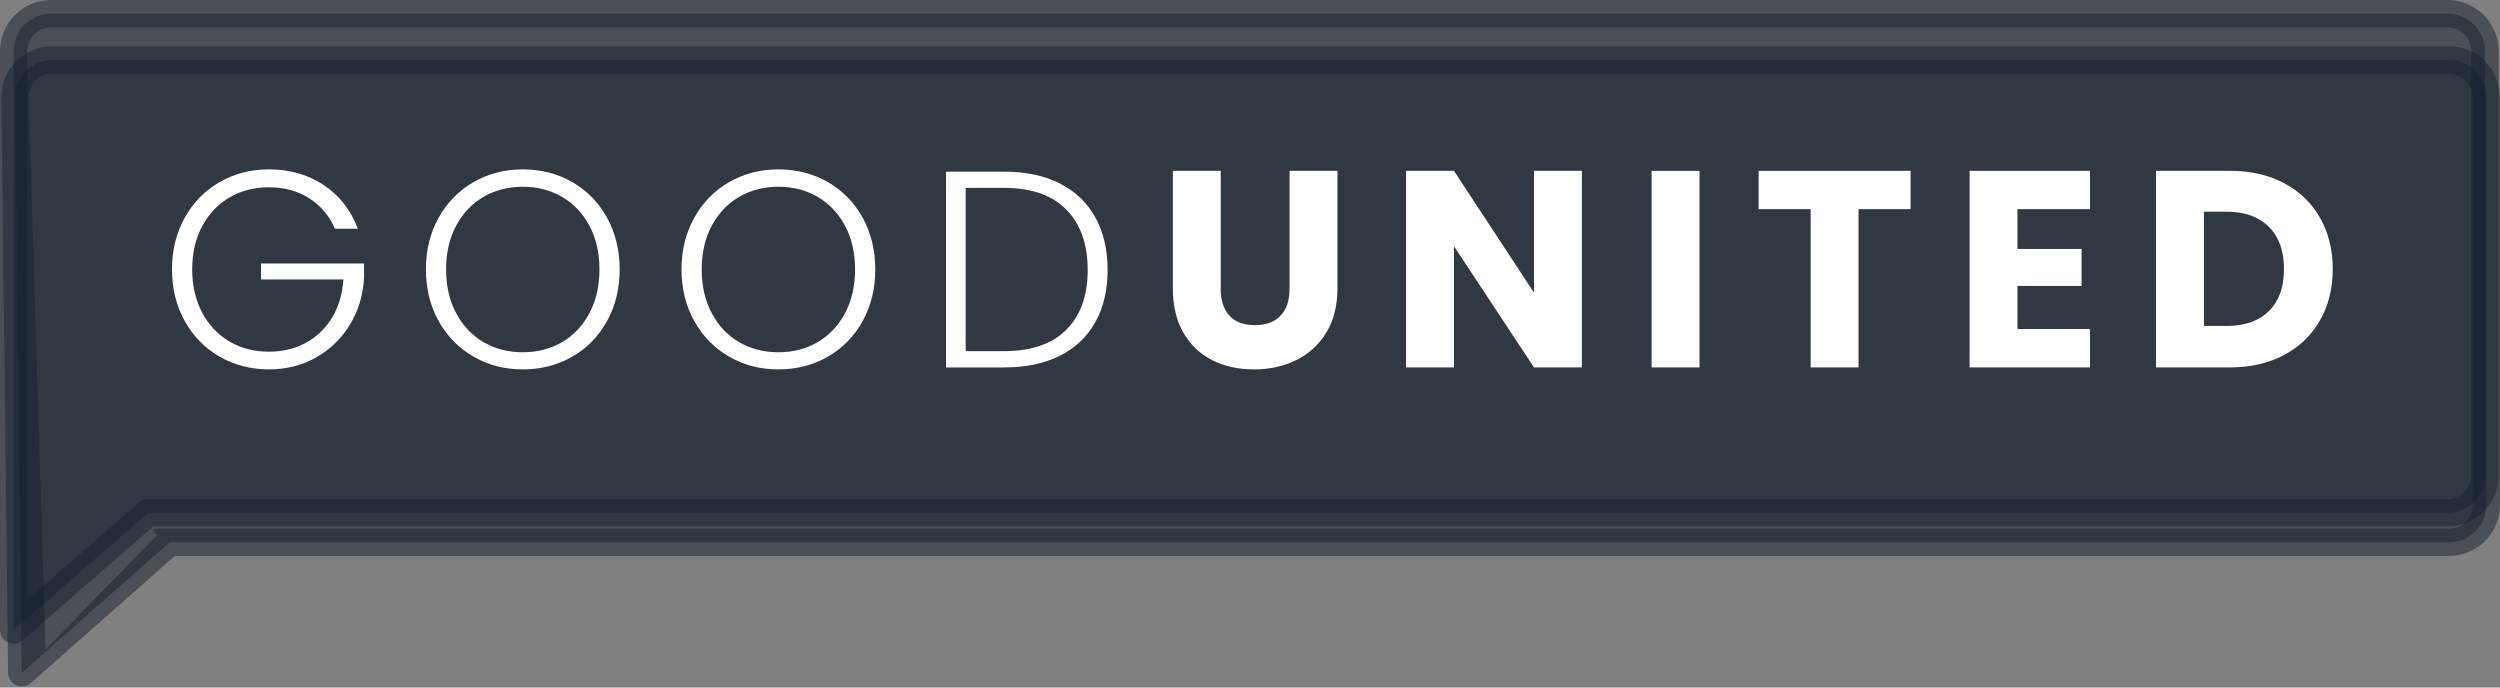
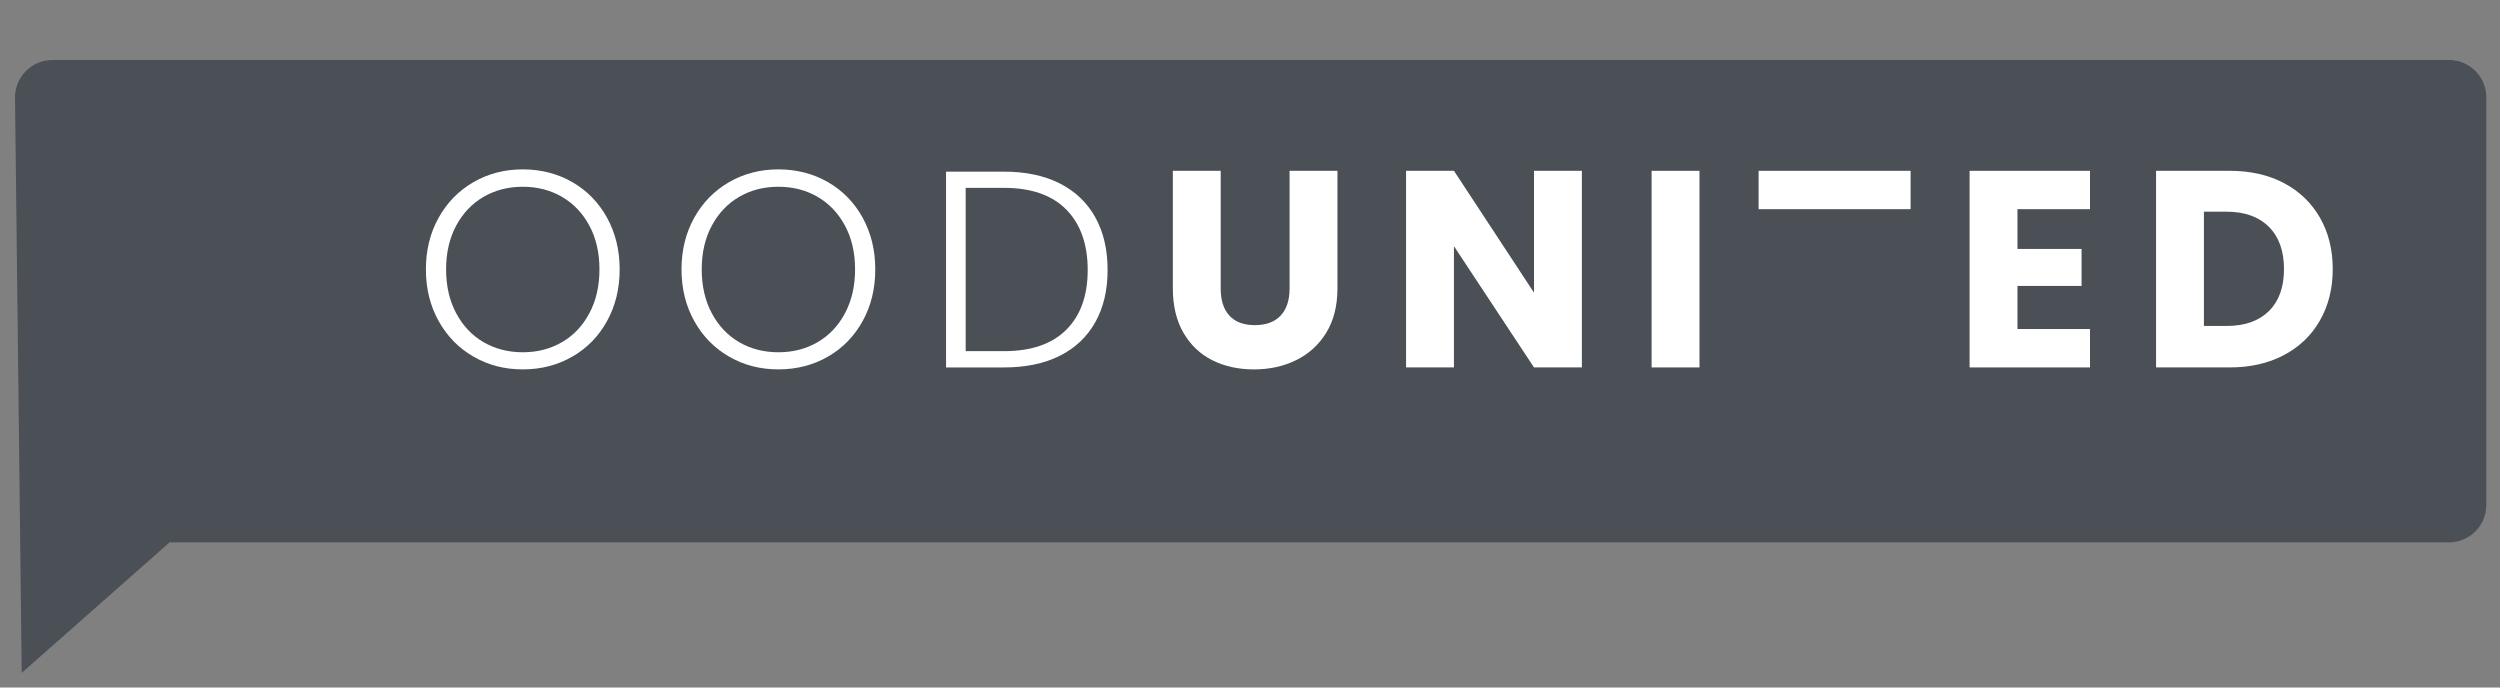
<svg xmlns="http://www.w3.org/2000/svg" width="160" height="44" viewBox="0 0 160 44" fill="none">
  <rect x="0" y="0" width="160" height="44" fill="#808080" stroke="none" />
-   <path d="M0.511 41.11C0.2 40.968 0 40.657 0 40.313V3.269C0 1.467 1.466 0 3.267 0H156.643C158.444 0 159.91 1.467 159.91 3.269V30.425C159.91 32.227 158.444 33.694 156.643 33.694H9.809L1.447 40.972C1.284 41.114 1.08 41.187 0.874 41.187C0.751 41.187 0.627 41.161 0.511 41.108V41.11ZM9.439 31.945H156.643C157.48 31.945 158.163 31.265 158.163 30.425V3.269C158.163 2.431 157.482 1.748 156.643 1.748H3.267C2.43 1.748 1.747 2.429 1.747 3.269V38.393L8.722 32.319C8.881 32.092 9.143 31.943 9.439 31.943V31.945Z" fill="#17212F" fill-opacity="0.5" />
-   <path d="M9.443 32.82H156.644C157.964 32.82 159.038 31.746 159.038 30.425V3.269C159.038 1.948 157.964 0.874 156.644 0.874H3.269C1.948 0.874 0.875 1.948 0.875 3.269V40.313L9.441 32.854" fill="#17212F" fill-opacity="0.5" />
-   <path d="M1.028 43.859C0.717 43.717 0.517 43.406 0.517 43.064L0.086 6.233C0.086 4.431 1.552 2.964 3.353 2.964H156.731C158.532 2.964 159.998 4.431 159.998 6.233V32.315C159.998 34.117 158.532 35.584 156.731 35.584H11.183L1.964 43.724C1.801 43.865 1.597 43.938 1.391 43.938C1.269 43.938 1.144 43.913 1.028 43.859ZM10.172 33.835H156.731C157.568 33.835 158.251 33.154 158.251 32.315V6.233C158.251 5.395 157.57 4.712 156.731 4.712H3.353C2.516 4.712 1.833 5.393 1.833 6.233L2.907 41.572L10.096 34.209C9.611 33.981 9.873 33.833 10.169 33.833L10.172 33.835Z" fill="#17212F" fill-opacity="0.5" />
  <path d="M10.817 34.711H156.732C158.052 34.711 159.126 33.638 159.126 32.317V6.235C159.126 4.914 158.052 3.84 156.732 3.84H3.355C2.034 3.84 0.961 4.914 0.961 6.235L1.39 43.064L10.815 34.746" fill="#17212F" fill-opacity="0.5" />
-   <path d="M21.437 14.641C21.078 13.816 20.533 13.168 19.797 12.695C19.063 12.223 18.2 11.987 17.208 11.987C16.276 11.987 15.439 12.201 14.7 12.631C13.96 13.06 13.374 13.675 12.944 14.467C12.515 15.262 12.3 16.185 12.3 17.238C12.3 18.29 12.515 19.216 12.944 20.017C13.374 20.818 13.96 21.432 14.7 21.864C15.441 22.294 16.278 22.508 17.208 22.508C18.079 22.508 18.865 22.319 19.565 21.944C20.265 21.568 20.825 21.029 21.25 20.331C21.673 19.633 21.916 18.816 21.976 17.884H16.707V16.862H23.3V17.777C23.24 18.877 22.942 19.871 22.405 20.762C21.868 21.654 21.147 22.354 20.245 22.869C19.344 23.383 18.331 23.64 17.208 23.64C16.085 23.64 14.999 23.37 14.054 22.824C13.11 22.281 12.367 21.523 11.824 20.548C11.28 19.572 11.008 18.471 11.008 17.24C11.008 16.009 11.278 14.908 11.824 13.932C12.367 12.96 13.11 12.199 14.054 11.656C14.997 11.113 16.048 10.84 17.208 10.84C18.545 10.84 19.715 11.175 20.72 11.843C21.723 12.513 22.452 13.445 22.905 14.639H21.437V14.641Z" fill="white" />
  <path d="M30.304 22.824C29.36 22.281 28.617 21.523 28.074 20.548C27.53 19.572 27.258 18.471 27.258 17.24C27.258 16.009 27.528 14.908 28.074 13.932C28.617 12.96 29.36 12.199 30.304 11.656C31.247 11.113 32.298 10.84 33.458 10.84C34.617 10.84 35.686 11.113 36.629 11.656C37.571 12.199 38.314 12.96 38.85 13.932C39.387 14.908 39.658 16.009 39.658 17.24C39.658 18.471 39.389 19.572 38.85 20.548C38.314 21.523 37.573 22.281 36.629 22.824C35.684 23.368 34.628 23.64 33.458 23.64C32.288 23.64 31.249 23.37 30.304 22.824ZM35.965 21.901C36.706 21.471 37.292 20.852 37.721 20.045C38.151 19.237 38.365 18.303 38.365 17.24C38.365 16.177 38.151 15.245 37.721 14.444C37.292 13.643 36.706 13.028 35.965 12.597C35.224 12.167 34.389 11.952 33.458 11.952C32.526 11.952 31.689 12.167 30.95 12.597C30.21 13.026 29.623 13.643 29.194 14.444C28.765 15.245 28.55 16.177 28.55 17.24C28.55 18.303 28.765 19.24 29.194 20.045C29.623 20.85 30.21 21.471 30.95 21.901C31.691 22.33 32.528 22.545 33.458 22.545C34.387 22.545 35.224 22.33 35.965 21.901Z" fill="white" />
  <path d="M46.663 22.824C45.719 22.281 44.976 21.523 44.433 20.548C43.89 19.572 43.617 18.471 43.617 17.24C43.617 16.009 43.888 14.908 44.433 13.932C44.976 12.96 45.719 12.199 46.663 11.656C47.606 11.113 48.658 10.84 49.817 10.84C50.976 10.84 52.045 11.113 52.988 11.656C53.93 12.199 54.673 12.96 55.21 13.932C55.746 14.908 56.017 16.009 56.017 17.24C56.017 18.471 55.749 19.572 55.21 20.548C54.671 21.523 53.932 22.281 52.988 22.824C52.043 23.368 50.987 23.64 49.817 23.64C48.647 23.64 47.608 23.37 46.663 22.824ZM52.325 21.901C53.065 21.471 53.651 20.852 54.081 20.045C54.51 19.237 54.725 18.303 54.725 17.24C54.725 16.177 54.51 15.245 54.081 14.444C53.651 13.643 53.065 13.028 52.325 12.597C51.584 12.167 50.749 11.952 49.817 11.952C48.885 11.952 48.048 12.167 47.31 12.597C46.569 13.026 45.983 13.643 45.554 14.444C45.124 15.245 44.91 16.177 44.91 17.24C44.91 18.303 45.124 19.24 45.554 20.045C45.983 20.85 46.569 21.471 47.31 21.901C48.05 22.33 48.888 22.545 49.817 22.545C50.747 22.545 51.584 22.33 52.325 21.901Z" fill="white" />
  <path d="M78.124 10.932V18.46C78.124 19.213 78.308 19.793 78.68 20.199C79.049 20.605 79.594 20.809 80.311 20.809C81.028 20.809 81.578 20.605 81.96 20.199C82.342 19.793 82.533 19.213 82.533 18.46V10.932H85.597V18.442C85.597 19.566 85.359 20.515 84.88 21.293C84.401 22.07 83.759 22.654 82.954 23.049C82.147 23.445 81.25 23.642 80.258 23.642C79.266 23.642 78.379 23.449 77.598 23.06C76.817 22.671 76.198 22.085 75.743 21.303C75.288 20.521 75.062 19.568 75.062 18.445V10.932H78.126H78.124Z" fill="white" />
  <path d="M101.24 23.515H98.176L93.052 15.754V23.515H89.988V10.932H93.052L98.176 18.73V10.932H101.24V23.515Z" fill="white" />
  <path d="M108.767 10.932V23.515H105.703V10.932H108.767Z" fill="white" />
-   <path d="M122.278 10.932V13.387H118.946V23.515H115.882V13.387H112.551V10.932H122.28H122.278Z" fill="white" />
+   <path d="M122.278 10.932V13.387H118.946H115.882V13.387H112.551V10.932H122.28H122.278Z" fill="white" />
  <path d="M129.118 13.387V15.932H133.22V18.299H129.118V21.058H133.76V23.515H126.055V10.932H133.76V13.387H129.118Z" fill="white" />
  <path d="M146.176 11.72C147.168 12.246 147.934 12.983 148.479 13.934C149.022 14.884 149.295 15.981 149.295 17.225C149.295 18.468 149.022 19.549 148.479 20.504C147.936 21.46 147.166 22.201 146.167 22.727C145.169 23.253 144.013 23.515 142.7 23.515H137.988V10.932H142.7C144.026 10.932 145.184 11.194 146.176 11.72ZM145.207 19.912C145.851 19.278 146.176 18.382 146.176 17.223C146.176 16.063 145.854 15.161 145.207 14.516C144.564 13.872 143.659 13.548 142.503 13.548H141.051V20.861H142.503C143.661 20.861 144.564 20.545 145.207 19.912Z" fill="white" />
  <path d="M67.822 11.738C68.814 12.24 69.572 12.962 70.098 13.907C70.624 14.852 70.886 15.975 70.886 17.277C70.886 18.578 70.624 19.682 70.098 20.621C69.572 21.559 68.814 22.276 67.822 22.773C66.831 23.269 65.641 23.516 64.257 23.516H60.547V10.986H64.257C65.641 10.986 66.831 11.237 67.822 11.738ZM68.243 21.104C69.158 20.189 69.613 18.915 69.613 17.277C69.613 15.638 69.156 14.341 68.243 13.413C67.329 12.487 66 12.023 64.257 12.023H61.803V22.474H64.257C66 22.474 67.329 22.017 68.243 21.102V21.104Z" fill="white" />
</svg>